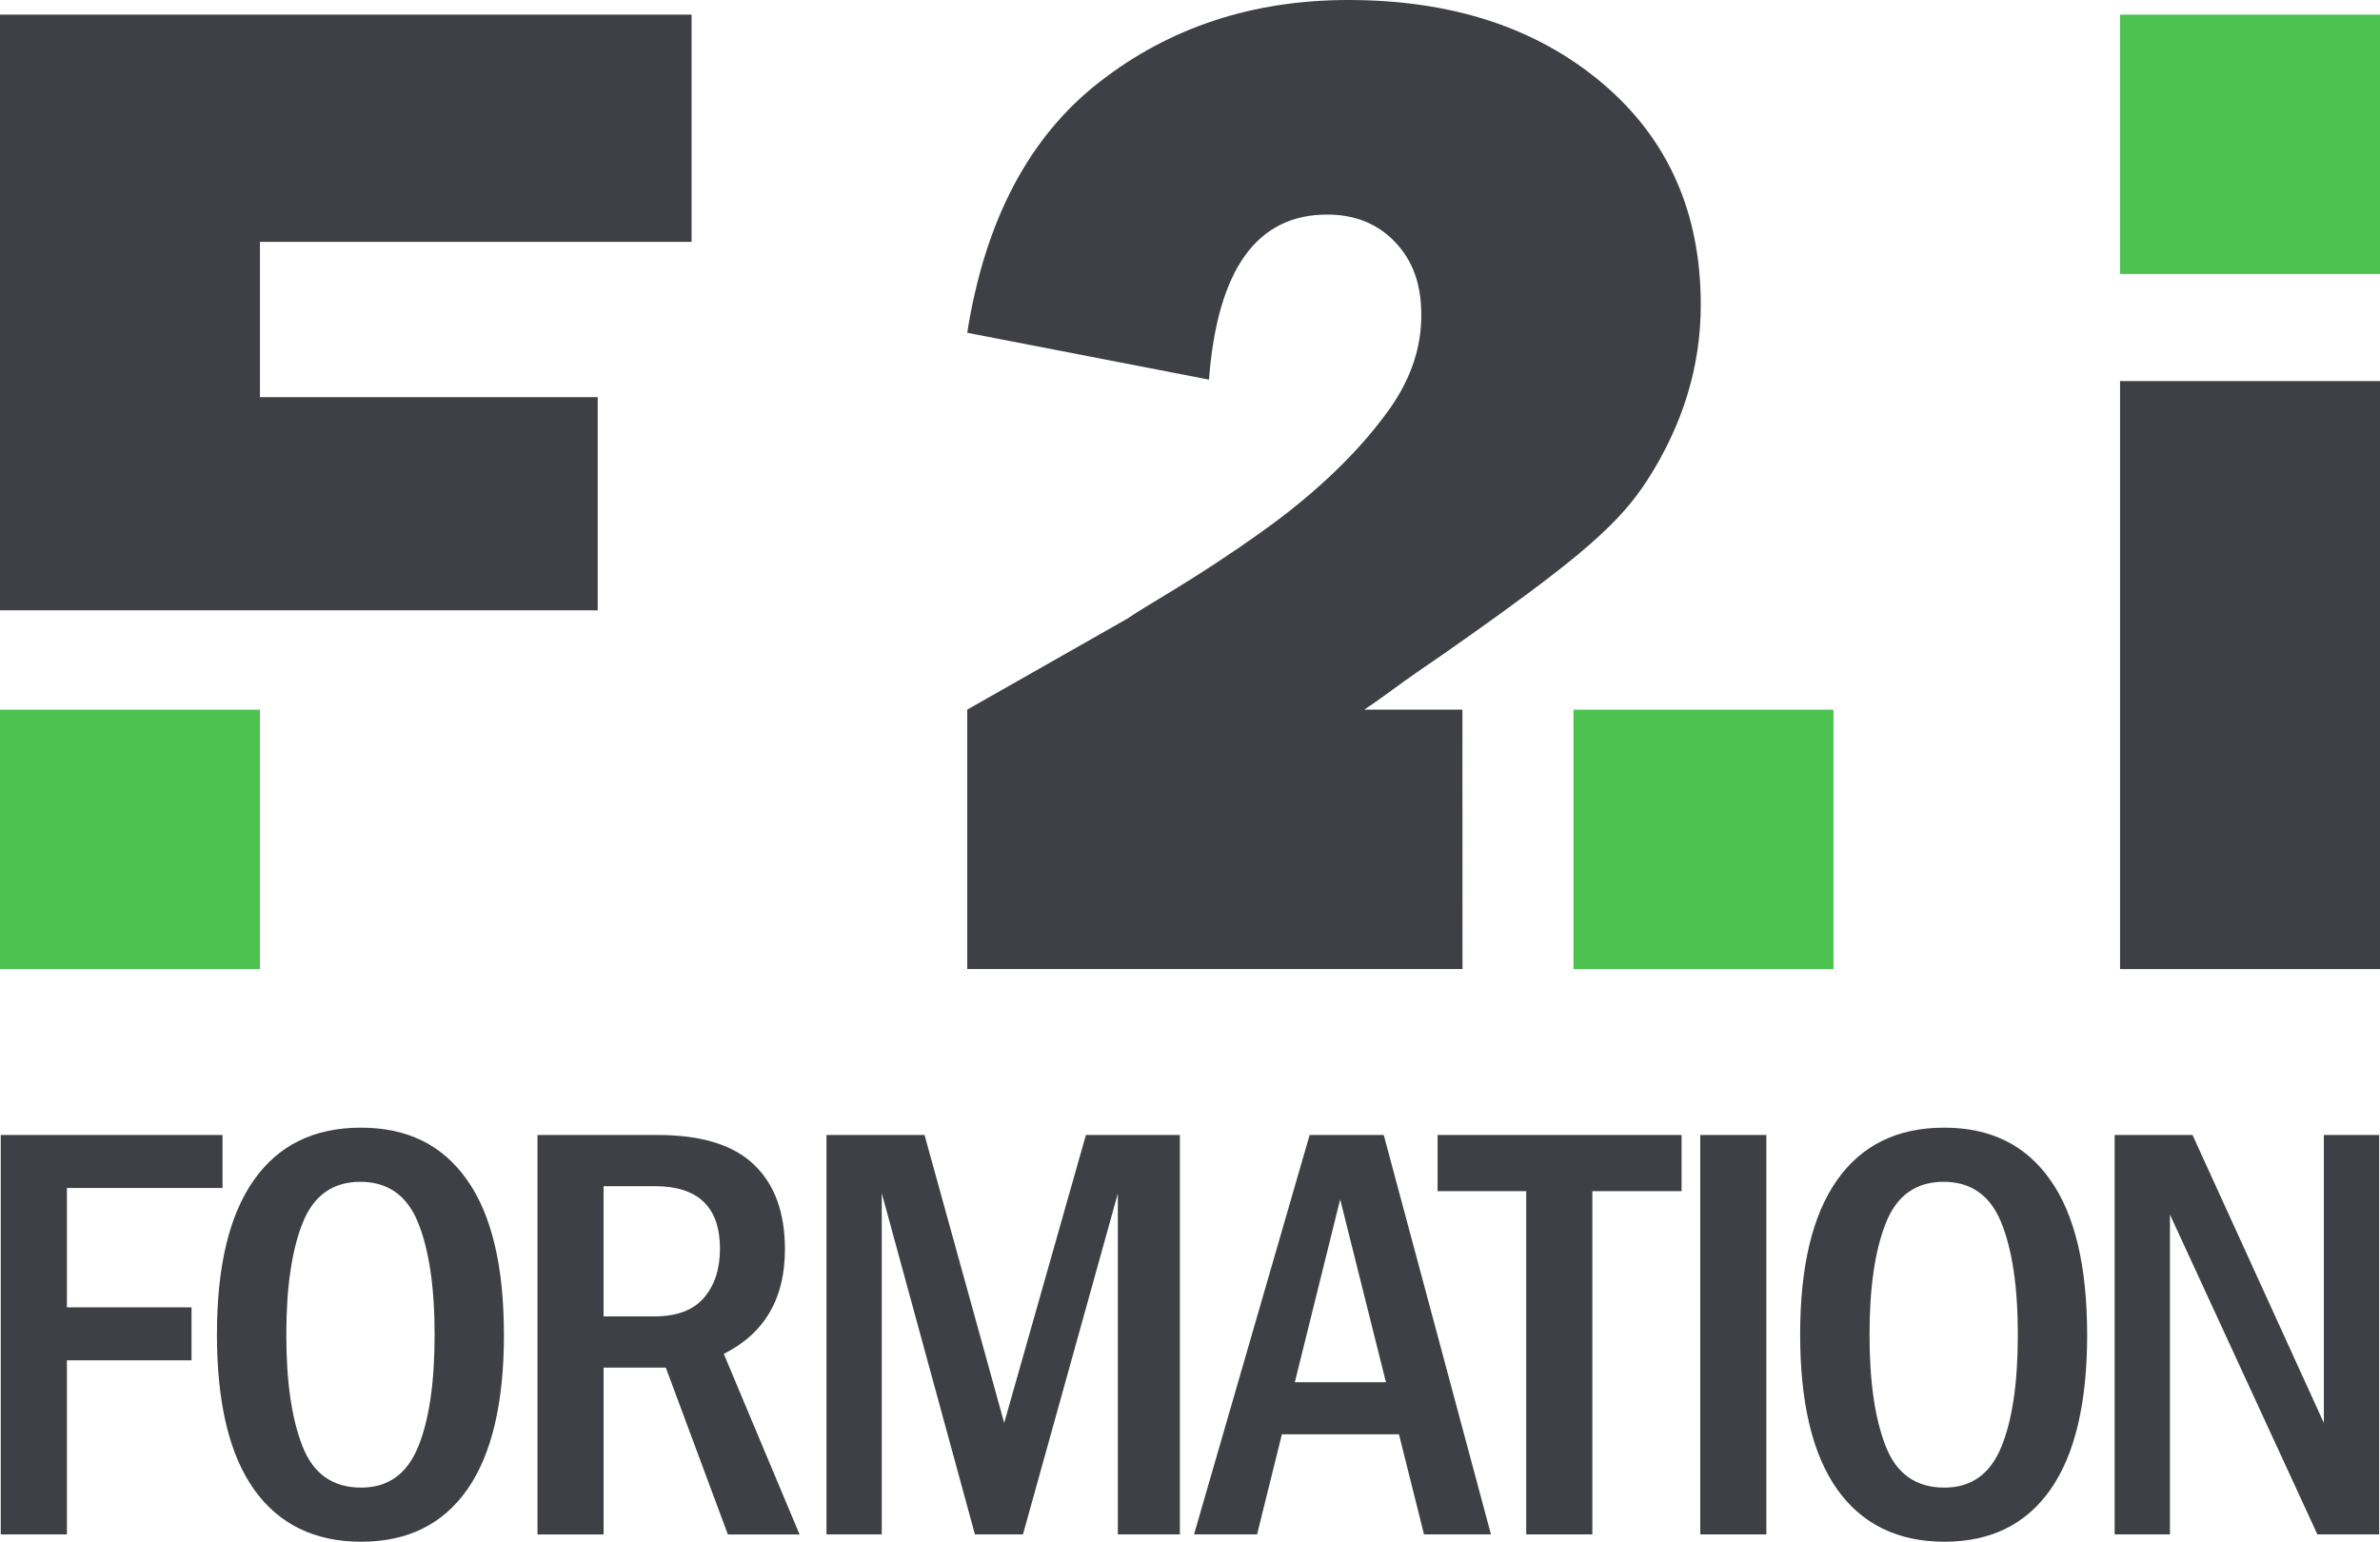
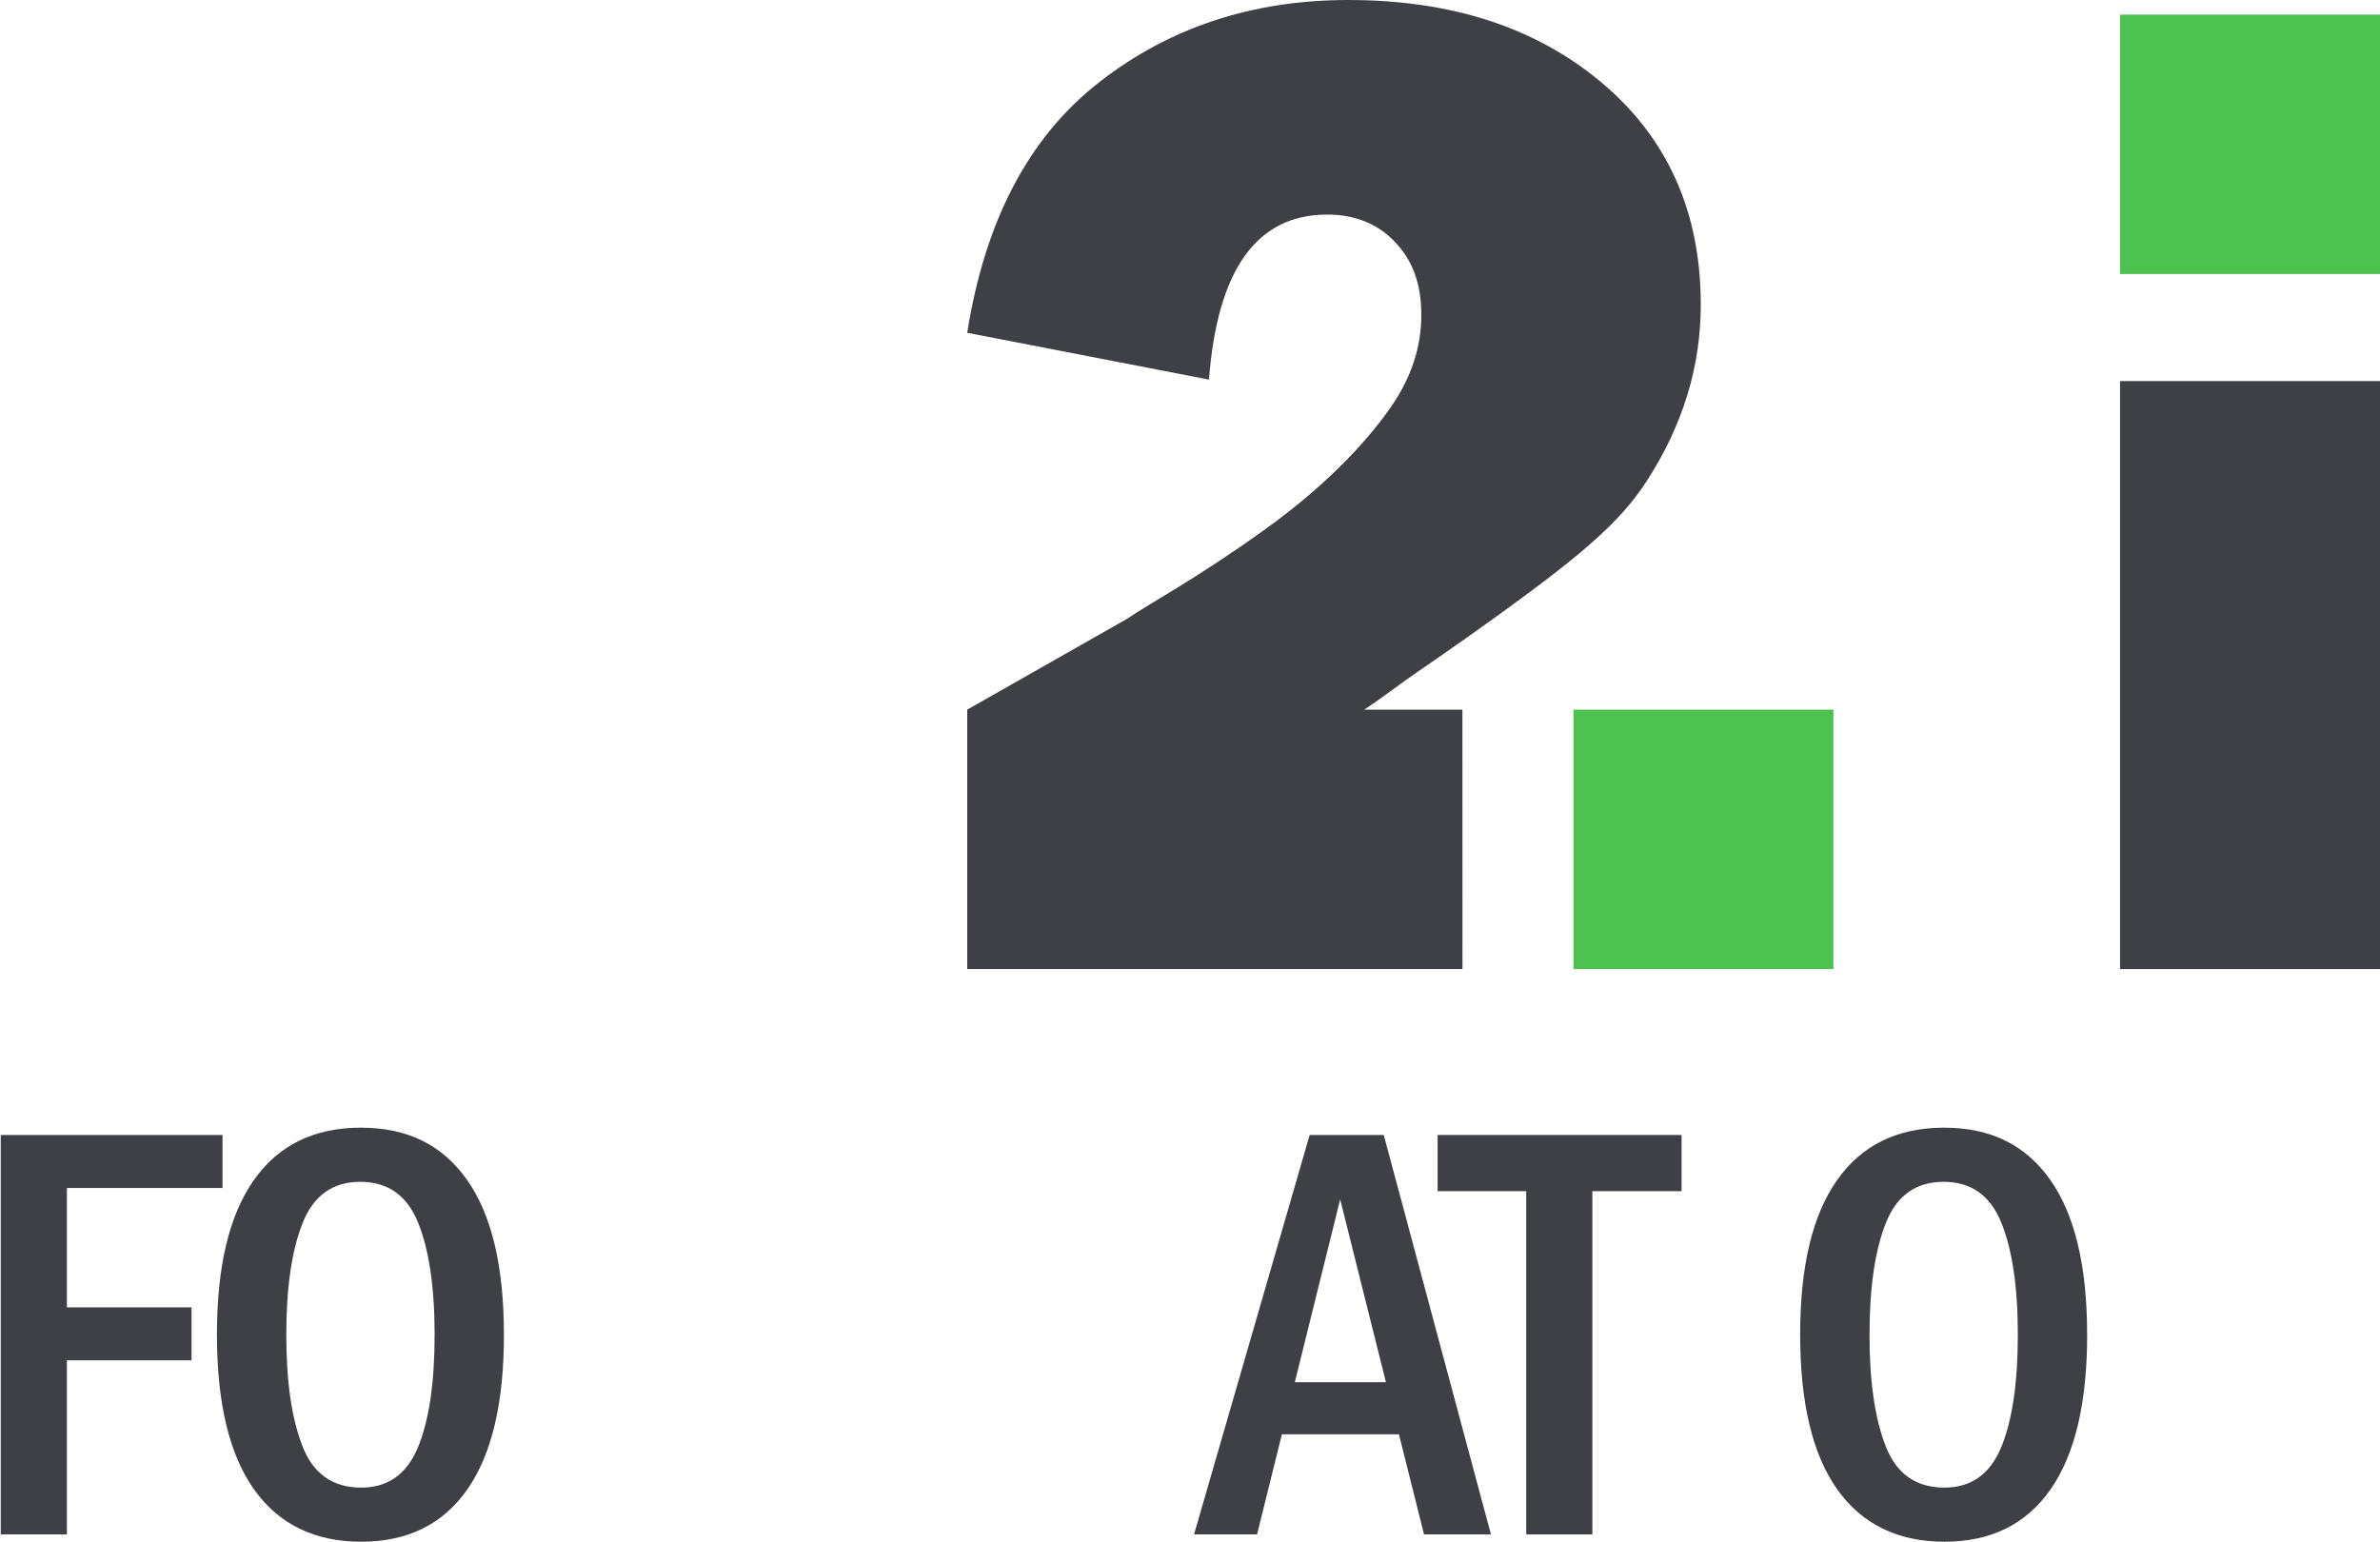
<svg xmlns="http://www.w3.org/2000/svg" id="Calque_2" viewBox="0 0 605.17 392.08">
  <defs>
    <style>.cls-1{fill:#3f4046;}.cls-2{fill:#4dc251;}</style>
  </defs>
  <g id="Calque_1-2">
-     <polygon class="cls-1" points="175.85 61.51 175.85 3.72 0 3.72 0 155.21 151.98 155.21 151.98 101 66.1 101 66.1 61.51 175.85 61.51" />
    <path class="cls-1" d="M432.46,77.53c0,15.64-4.54,30.52-13.62,44.62-7.02,10.89-16.92,19.46-44.81,39.25-2.16,1.53-4.38,3.1-6.65,4.68-.78,.54-1.55,1.07-2.33,1.61-1.54,1.05-3.1,2.14-4.69,3.23-4.36,2.97-8.7,6.42-13.47,9.55h24.96l.02,65.97h-125.93v-65.97l40.59-23.07c6.08-4.15,17.09-9.86,34.8-22.53,17.5-12.52,27.42-24.22,32.48-31.57,5.05-7.35,7.59-15.04,7.59-23.12s-2.21-13.89-6.62-18.57c-4.41-4.68-10.19-7.04-17.34-7.04-17.88,0-27.89,13.99-30.03,41.97l-61.47-11.91c4.51-28.56,15.7-49.81,33.58-63.74C297.39,6.95,318.51,0,342.84,0c26.37,0,47.9,7.05,64.59,21.16,16.69,14.11,25.03,32.89,25.03,56.37Z" />
    <rect class="cls-1" x="539.07" y="96.91" width="66.1" height="149.54" />
-     <rect class="cls-2" y="180.48" width="66.1" height="65.97" />
    <rect class="cls-2" x="539.07" y="3.72" width="66.1" height="65.97" />
    <rect class="cls-2" x="400.1" y="180.48" width="66.1" height="65.97" />
    <g>
      <path class="cls-1" d="M.19,288.64H56.58v13.47H17.01v30.36h31.69v13.47H17.01v44.28H.19v-101.58Z" />
      <path class="cls-1" d="M128.14,339.39c0,17.37-3.1,30.49-9.3,39.37-6.2,8.88-15.2,13.32-27,13.32s-20.93-4.43-27.23-13.28c-6.3-8.86-9.45-21.99-9.45-39.4s3.12-30.35,9.37-39.26c6.25-8.9,15.32-13.36,27.23-13.36s20.75,4.43,27,13.28c6.25,8.86,9.37,21.97,9.37,39.33Zm-17.63,.04c0-12.07-1.4-21.56-4.2-28.49-2.8-6.93-7.7-10.39-14.69-10.39s-11.88,3.48-14.65,10.43c-2.78,6.95-4.17,16.44-4.17,28.45s1.36,21.26,4.09,28.31c2.73,7.05,7.71,10.58,14.95,10.58,6.79,0,11.6-3.41,14.43-10.24,2.83-6.83,4.24-16.38,4.24-28.64Z" />
-       <path class="cls-1" d="M136.66,288.64h30.57c11.06,0,19.22,2.51,24.47,7.52,5.26,5.01,7.89,12.2,7.89,21.58,0,12.5-5.18,21.36-15.55,26.57l19.27,45.92h-18.23l-15.78-42.42h-15.82v42.42h-16.81v-101.58Zm16.81,13.02v33.12h12.87c5.75,0,9.98-1.59,12.68-4.76,2.7-3.17,4.05-7.32,4.05-12.43,0-10.62-5.53-15.93-16.59-15.93h-13.02Z" />
-       <path class="cls-1" d="M210.15,288.64h24.93l20.26,73.23,20.78-73.23h23.89v101.58h-15.77v-86.7l-24.13,86.7h-12.21l-23.69-86.77v86.77h-14.06v-101.58Z" />
      <path class="cls-1" d="M333.01,288.64h18.84l27.26,101.58h-17.02l-6.37-25.45h-29.77l-6.31,25.45h-16.03l29.4-101.58Zm19.4,62.88l-11.64-46.51-11.53,46.51h23.18Z" />
      <path class="cls-1" d="M365.54,288.64h62.04v14.29h-22.69v87.29h-16.81v-87.29h-22.54v-14.29Z" />
-       <path class="cls-1" d="M432.33,288.64h16.81v101.58h-16.81v-101.58Z" />
+       <path class="cls-1" d="M432.33,288.64h16.81v101.58v-101.58Z" />
      <path class="cls-1" d="M530.71,339.39c0,17.37-3.1,30.49-9.3,39.37-6.2,8.88-15.2,13.32-27,13.32s-20.93-4.43-27.23-13.28c-6.3-8.86-9.45-21.99-9.45-39.4s3.12-30.35,9.37-39.26c6.25-8.9,15.32-13.36,27.23-13.36s20.75,4.43,27,13.28c6.25,8.86,9.37,21.97,9.37,39.33Zm-17.63,.04c0-12.07-1.4-21.56-4.2-28.49-2.8-6.93-7.7-10.39-14.69-10.39s-11.88,3.48-14.65,10.43c-2.78,6.95-4.17,16.44-4.17,28.45s1.36,21.26,4.09,28.31c2.73,7.05,7.71,10.58,14.95,10.58,6.79,0,11.6-3.41,14.43-10.24,2.83-6.83,4.24-16.38,4.24-28.64Z" />
-       <path class="cls-1" d="M537.7,288.64h19.8l33.39,73.23v-73.23h14.06v101.58h-15.7l-37.49-81.34v81.34h-14.06v-101.58Z" />
    </g>
  </g>
</svg>